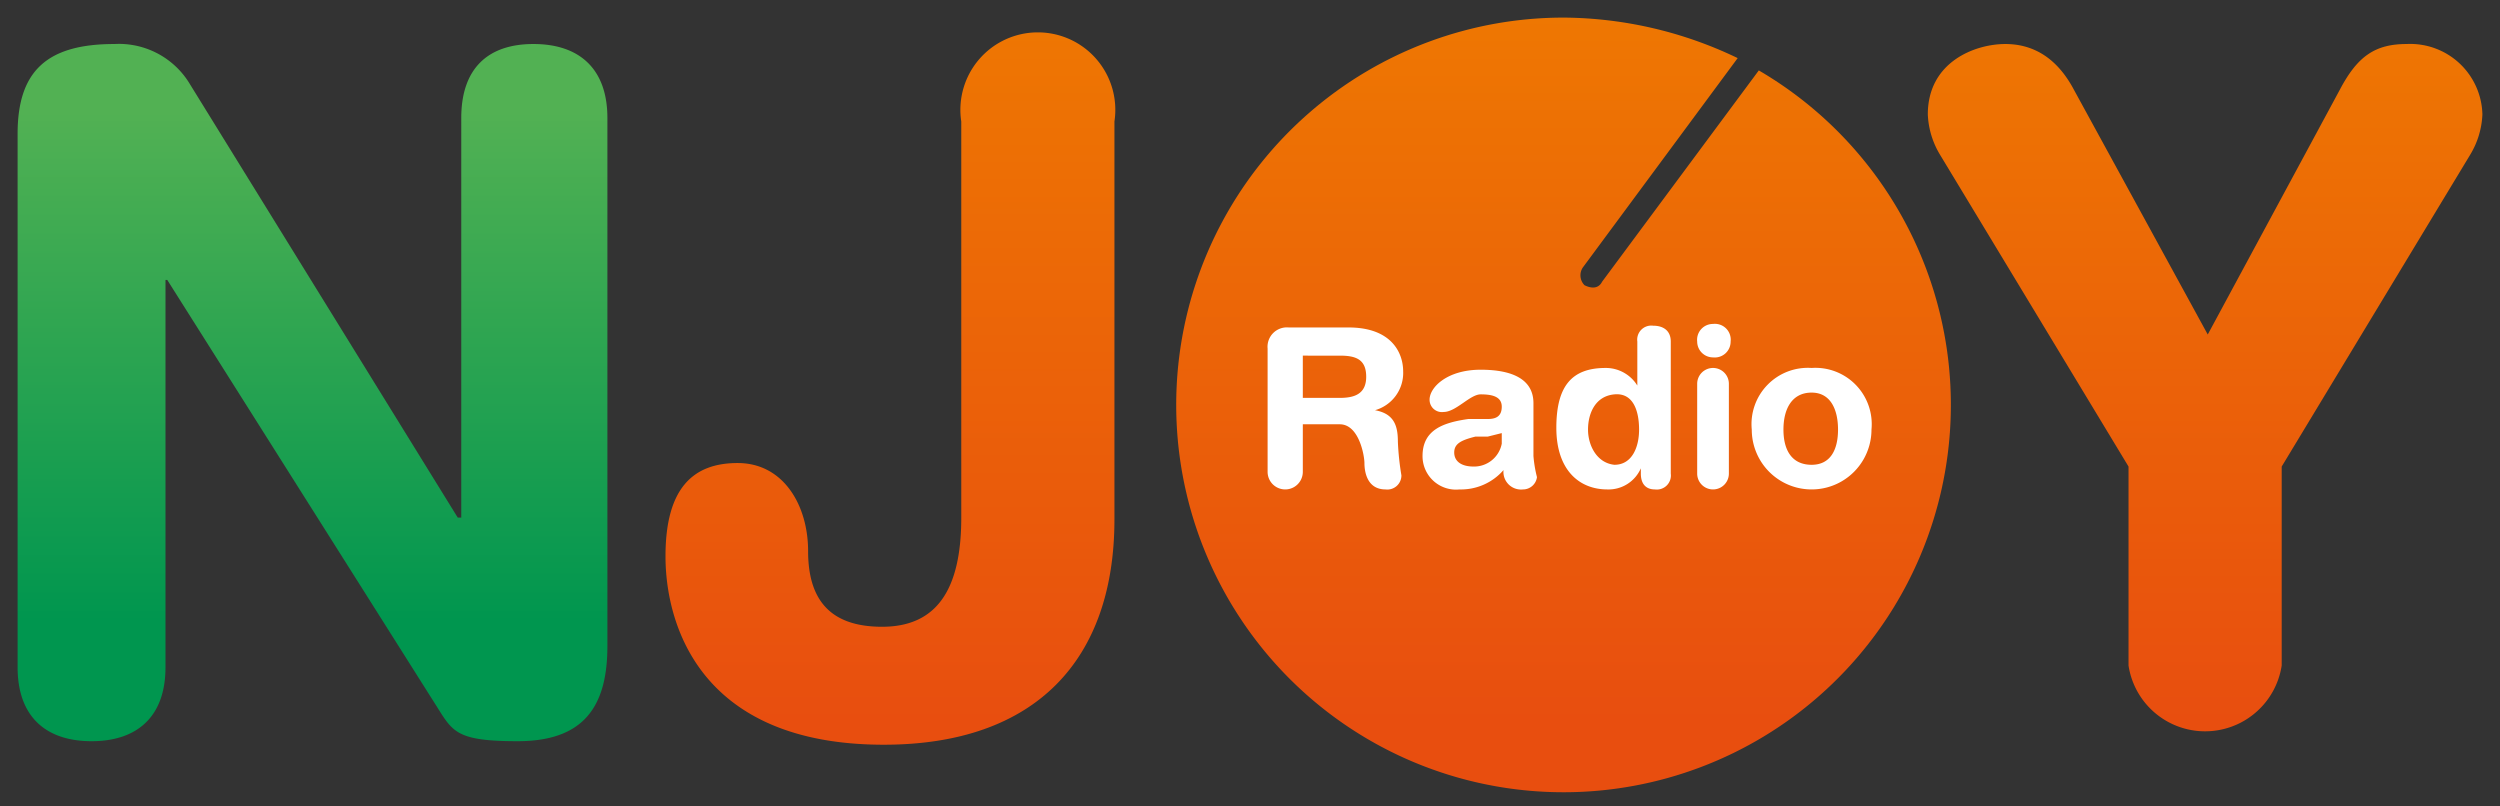
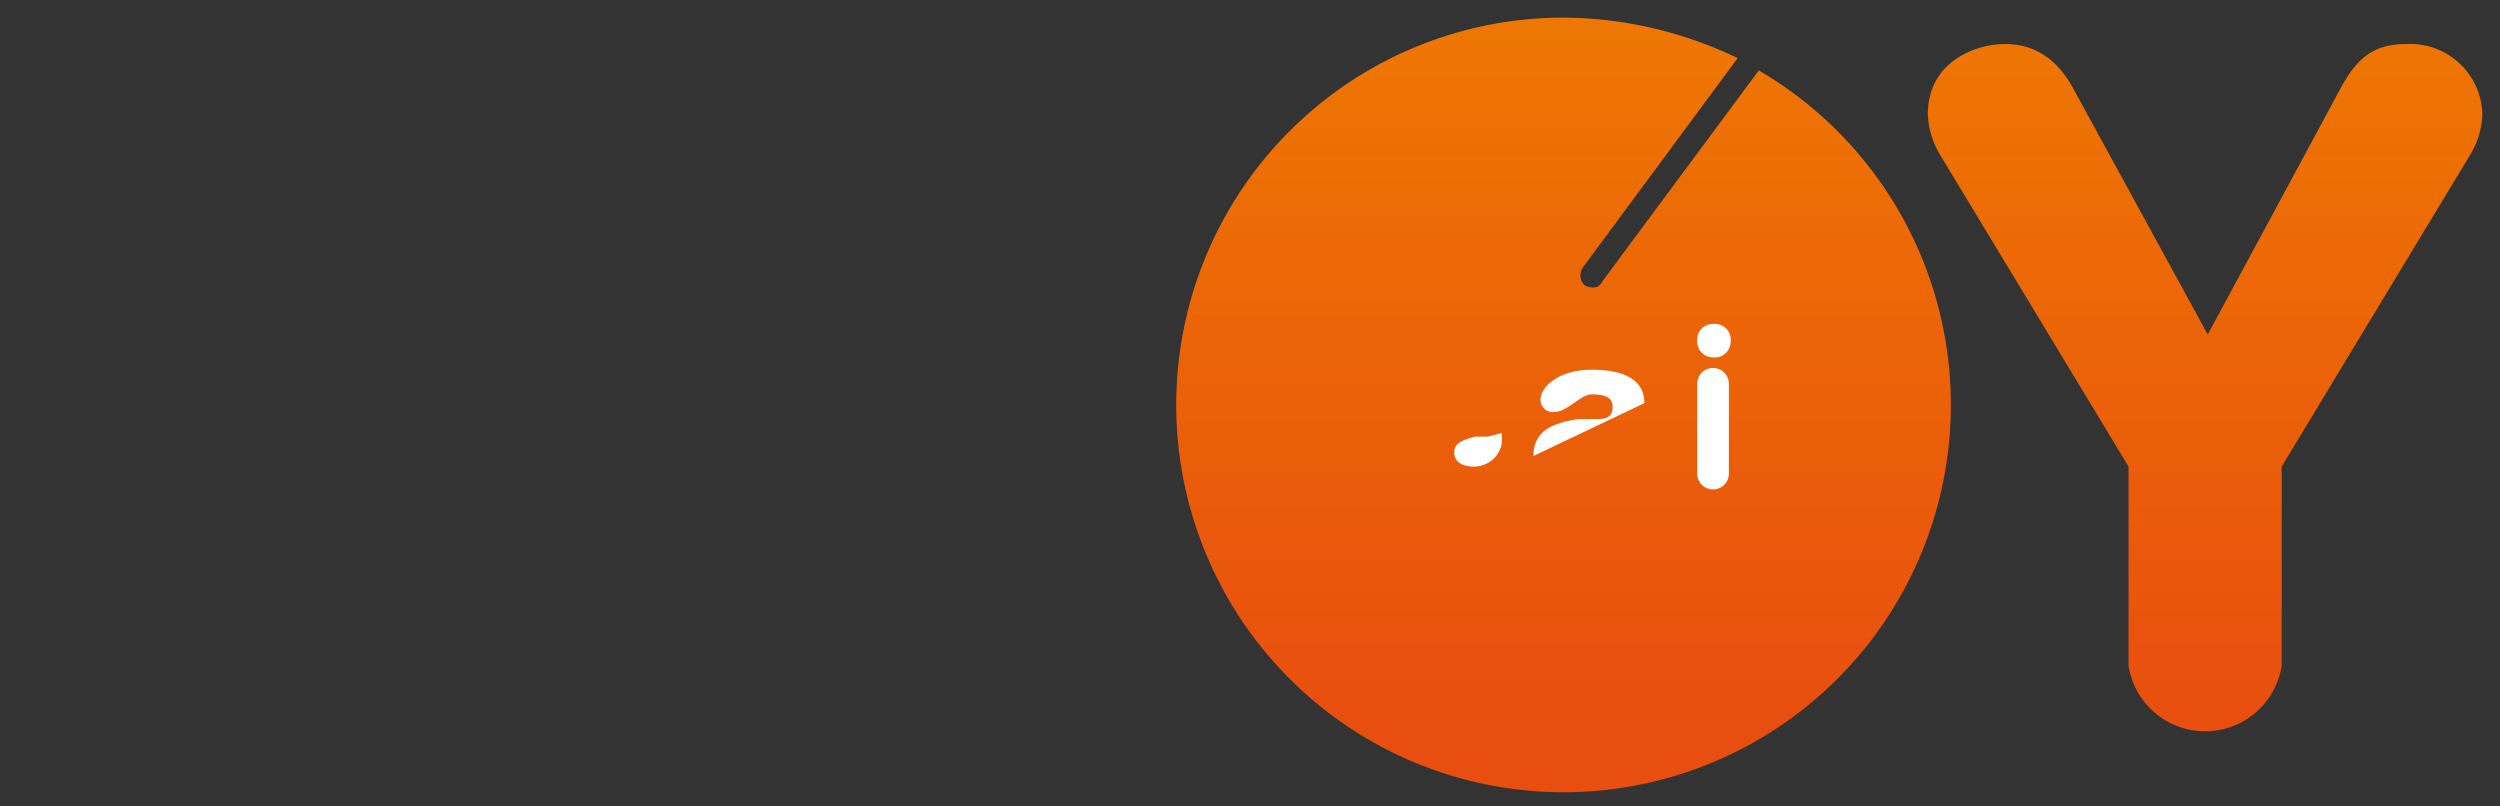
<svg xmlns="http://www.w3.org/2000/svg" xmlns:xlink="http://www.w3.org/1999/xlink" id="Layer_1" data-name="Layer 1" viewBox="0 0 142 45.8">
  <rect x="0" y="0" width="142" height="45.8" fill="#333333" stroke="none" />
  <defs>
    <style>.cls-1{fill:url(#New_Gradient_Swatch_2);}.cls-2{fill:url(#New_Gradient_Swatch_1);}.cls-3{fill:url(#New_Gradient_Swatch_2-2);}.cls-4{fill:url(#New_Gradient_Swatch_2-3);}.cls-5{isolation:isolate;}.cls-6{fill:#fff;}</style>
    <linearGradient id="New_Gradient_Swatch_2" x1="88.87" y1="-4.99" x2="88.87" y2="41.05" gradientUnits="userSpaceOnUse">
      <stop offset="0" stop-color="#ef7d00" />
      <stop offset="1" stop-color="#e84e0f" />
    </linearGradient>
    <linearGradient id="New_Gradient_Swatch_1" x1="17.77" y1="6.33" x2="17.77" y2="35.25" gradientUnits="userSpaceOnUse">
      <stop offset="0" stop-color="#52b153" />
      <stop offset="1" stop-color="#00964f" />
    </linearGradient>
    <linearGradient id="New_Gradient_Swatch_2-2" x1="50.52" y1="-4.99" x2="50.52" y2="41.05" xlink:href="#New_Gradient_Swatch_2" />
    <linearGradient id="New_Gradient_Swatch_2-3" x1="125.24" y1="-4.99" x2="125.24" y2="41.05" xlink:href="#New_Gradient_Swatch_2" />
  </defs>
  <title>logo_NJOY_color</title>
  <path class="cls-1" d="M99.9,4,91,16c-.2.4-.6.4-1,.2a.8.8,0,0,1-.1-1L98.7,3.3A23.1,23.1,0,0,0,88.9,1a22,22,0,1,0,11,3Z" />
-   <path class="cls-2" d="M1,7.6C1,4,2.7,2.5,6.5,2.5a4.7,4.7,0,0,1,4.3,2.3L26,29.4h.2V6.7c0-2.8,1.5-4.2,4.1-4.2s4.2,1.4,4.2,4.2v30c0,3.5-1.4,5.4-5.1,5.4s-3.7-.6-4.8-2.3L9.5,15.9H9.4v22c0,2.8-1.6,4.2-4.2,4.2S1,40.7,1,37.9Z" />
-   <path class="cls-3" d="M63.3,29.5c0,8-4.5,12.8-13.1,12.8-10.5,0-12.4-6.9-12.4-10.7s1.5-5.3,4.1-5.3,4,2.4,4,5,1.1,4.3,4.2,4.3,4.5-2.1,4.5-6.2V6.9a4.4,4.4,0,1,1,8.7,0Z" />
  <path class="cls-4" d="M120.9,26.5,110.2,8.8a4.8,4.8,0,0,1-.7-2.3c0-3,2.7-4,4.4-4s3,.9,3.9,2.6L125.4,19l7.5-13.9c1-1.9,2-2.6,3.8-2.6a4.1,4.1,0,0,1,4.3,4,4.8,4.8,0,0,1-.7,2.3L129.6,26.5V37.8a4.4,4.4,0,0,1-8.7,0Z" />
  <g class="cls-5">
-     <path class="cls-6" d="M72,19.8a1.1,1.1,0,0,1,1.2-1.2h3.4c2.4,0,3.1,1.4,3.1,2.5a2.2,2.2,0,0,1-1.6,2.2h0c1.1.2,1.3.9,1.3,1.8a15.4,15.4,0,0,0,.2,1.9.8.8,0,0,1-.9.8c-1.1,0-1.2-1.1-1.2-1.5s-.3-2.2-1.4-2.2H74v2.7a1,1,0,0,1-2,0Zm2,2.8h2.1c.8,0,1.5-.2,1.5-1.2s-.6-1.2-1.5-1.2H74Z" />
-     <path class="cls-6" d="M87.1,25.9a7.1,7.1,0,0,0,.2,1.2.8.8,0,0,1-.8.7,1,1,0,0,1-1.1-1.1,3.2,3.2,0,0,1-2.5,1.1,1.9,1.9,0,0,1-2.1-1.9c0-1.5,1.2-1.9,2.6-2.1h1.1c.4,0,.8-.1.8-.7s-.6-.7-1.2-.7-1.4,1-2.1,1a.7.7,0,0,1-.8-.7c0-.7,1-1.7,2.9-1.7s3,.6,3,1.9Zm-1.8-1.3-.8.2h-.7c-.8.2-1.2.4-1.2.9s.4.8,1.1.8a1.6,1.6,0,0,0,1.6-1.3Z" />
-     <path class="cls-6" d="M94.9,26.9a.8.8,0,0,1-.9.9c-.5,0-.8-.3-.8-.9v-.3h0a2,2,0,0,1-1.9,1.2c-1.6,0-2.9-1.1-2.9-3.5s.9-3.4,2.8-3.4a2.1,2.1,0,0,1,1.8,1h0V19.4a.8.8,0,0,1,.9-.9c.6,0,1,.3,1,.9Zm-3.2-.5c1,0,1.4-1,1.4-2s-.3-2.1-1.4-2-1.5,1.1-1.5,2S90.7,26.3,91.7,26.4Z" />
+     <path class="cls-6" d="M87.1,25.9c0-1.5,1.2-1.9,2.6-2.1h1.1c.4,0,.8-.1.8-.7s-.6-.7-1.2-.7-1.4,1-2.1,1a.7.7,0,0,1-.8-.7c0-.7,1-1.7,2.9-1.7s3,.6,3,1.9Zm-1.8-1.3-.8.2h-.7c-.8.2-1.2.4-1.2.9s.4.8,1.1.8a1.6,1.6,0,0,0,1.6-1.3Z" />
    <path class="cls-6" d="M97.3,18.4a.9.9,0,0,1,1,1,.9.9,0,0,1-1,.9.9.9,0,0,1-.9-.9A.9.9,0,0,1,97.3,18.4Zm-.9,3.4a.9.9,0,0,1,1.8,0v5.1a.9.9,0,0,1-1.8,0Z" />
-     <path class="cls-6" d="M102.9,20.9a3.2,3.2,0,0,1,3.4,3.5,3.4,3.4,0,1,1-6.8,0A3.2,3.2,0,0,1,102.9,20.9Zm0,5.5c1.1,0,1.5-.9,1.5-2s-.4-2.1-1.5-2.1-1.6.9-1.6,2.1S101.8,26.4,102.9,26.4Z" />
  </g>
</svg>